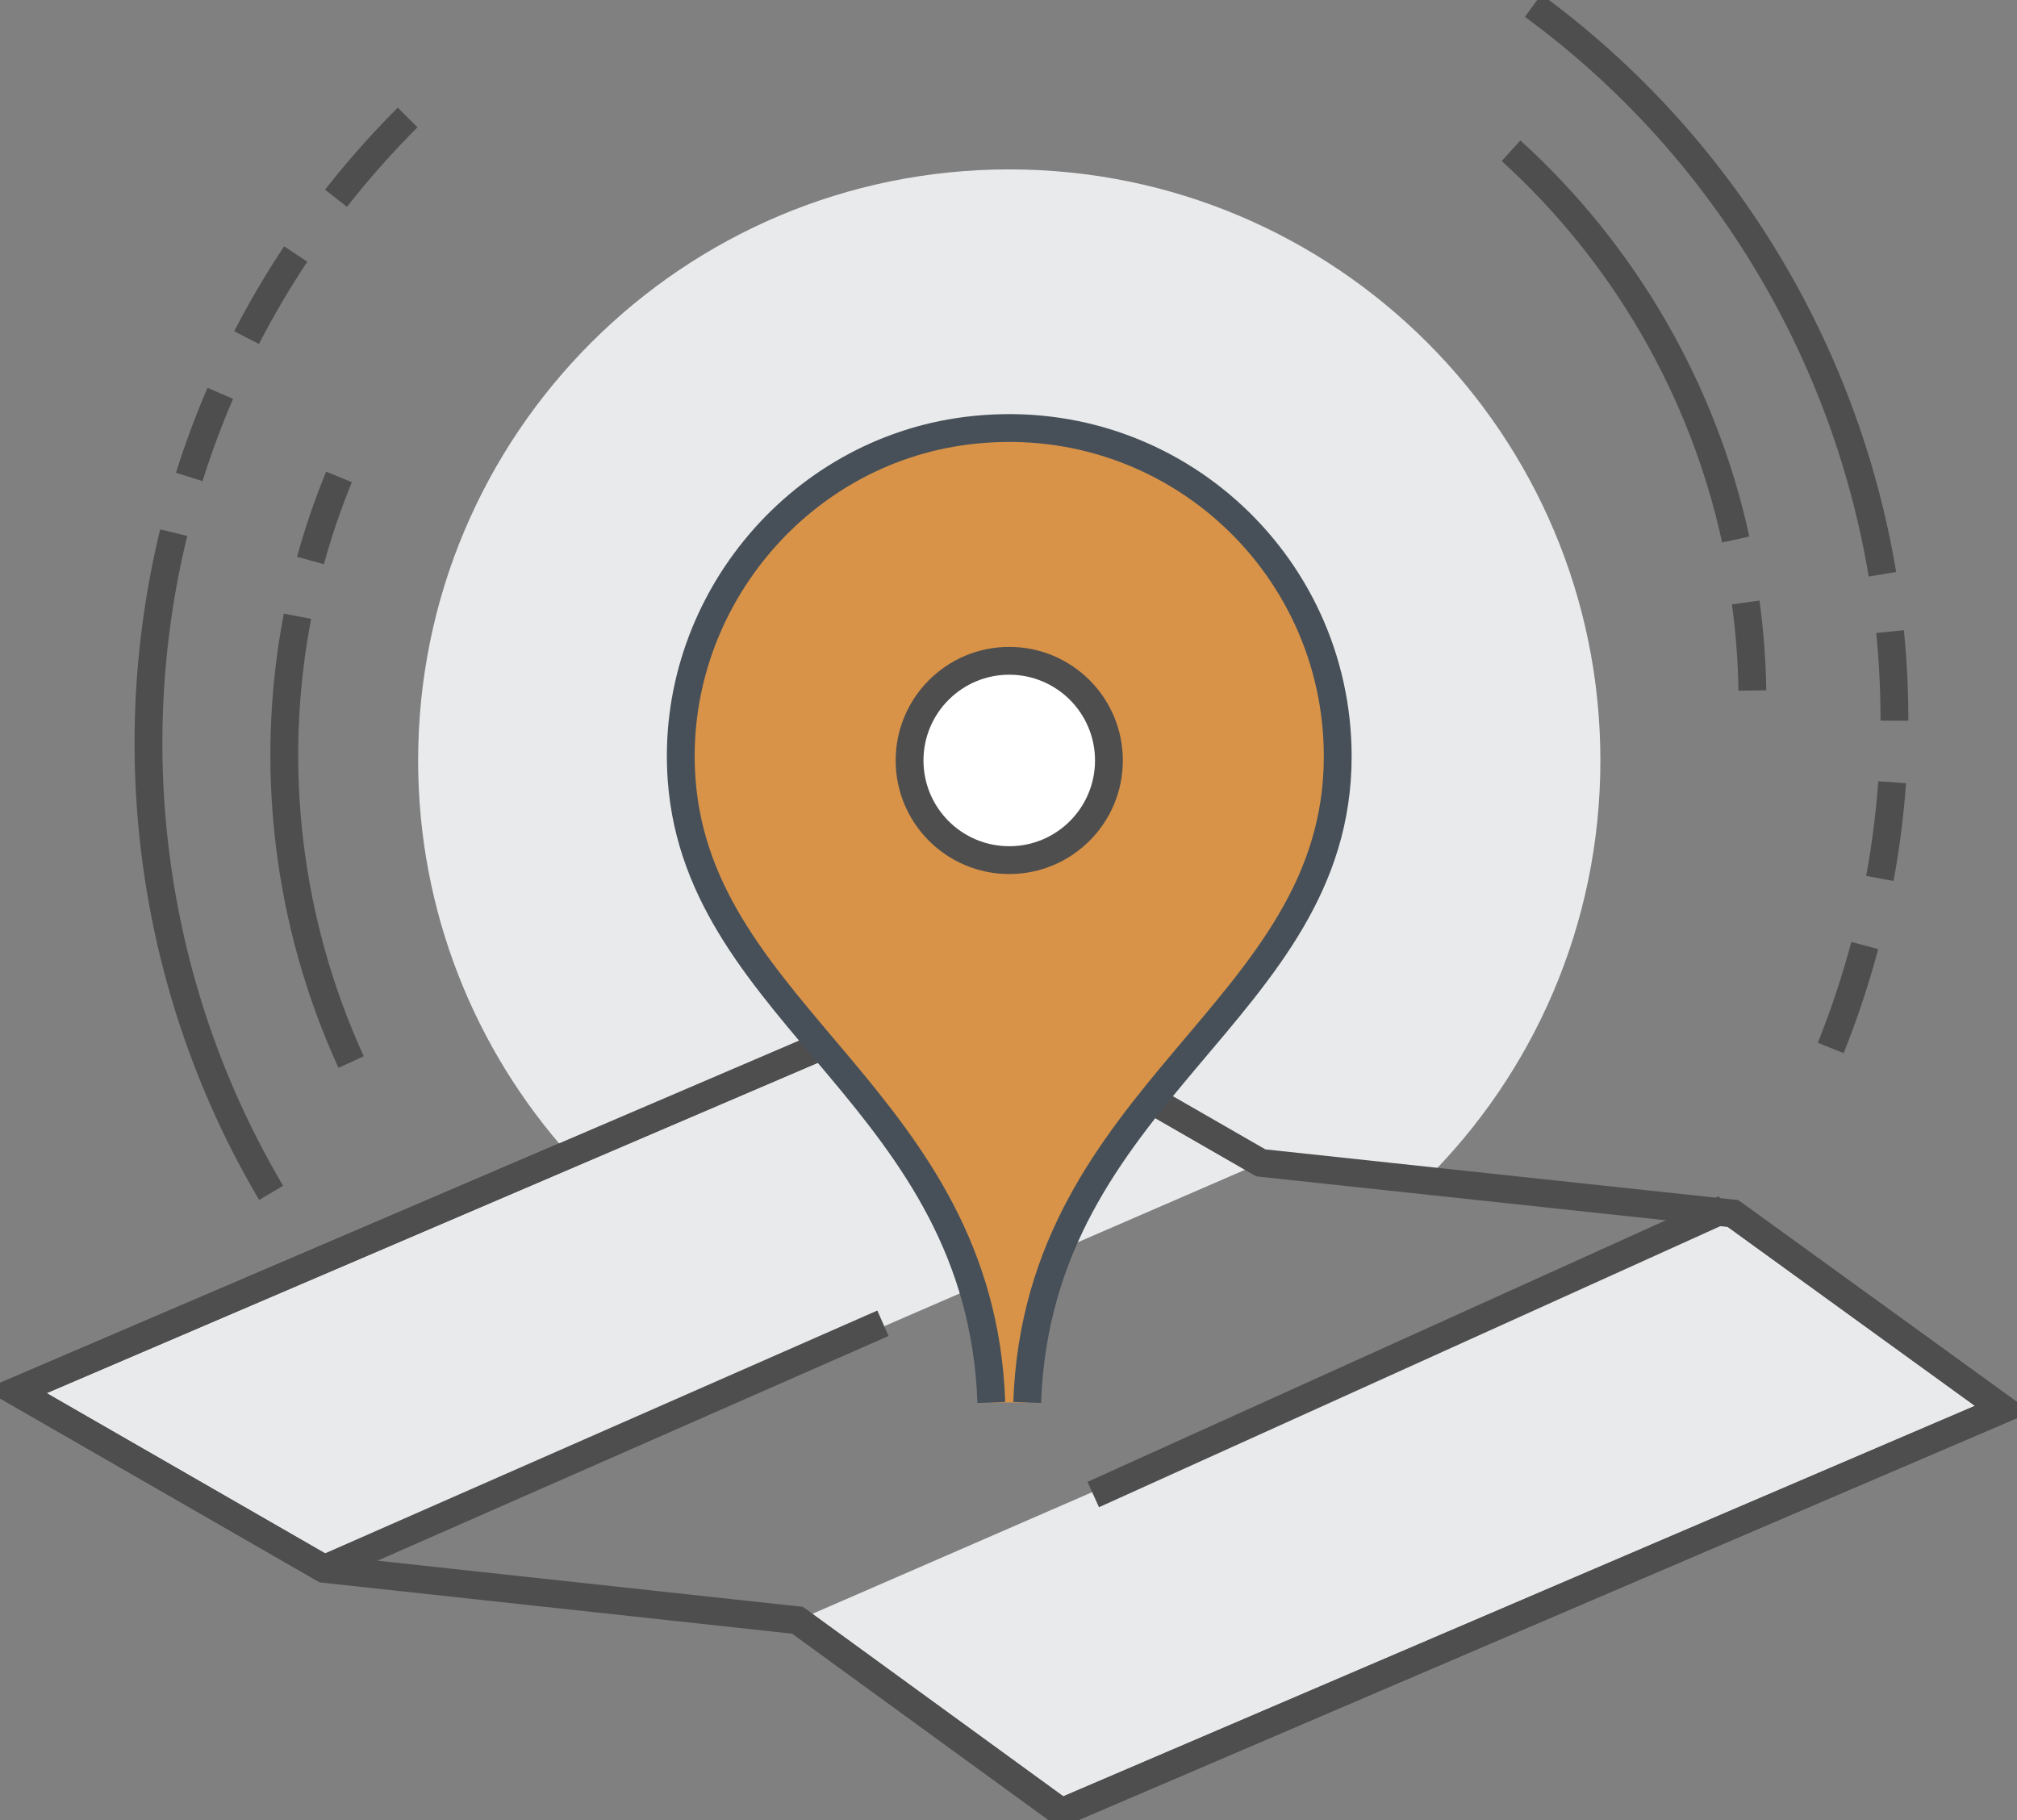
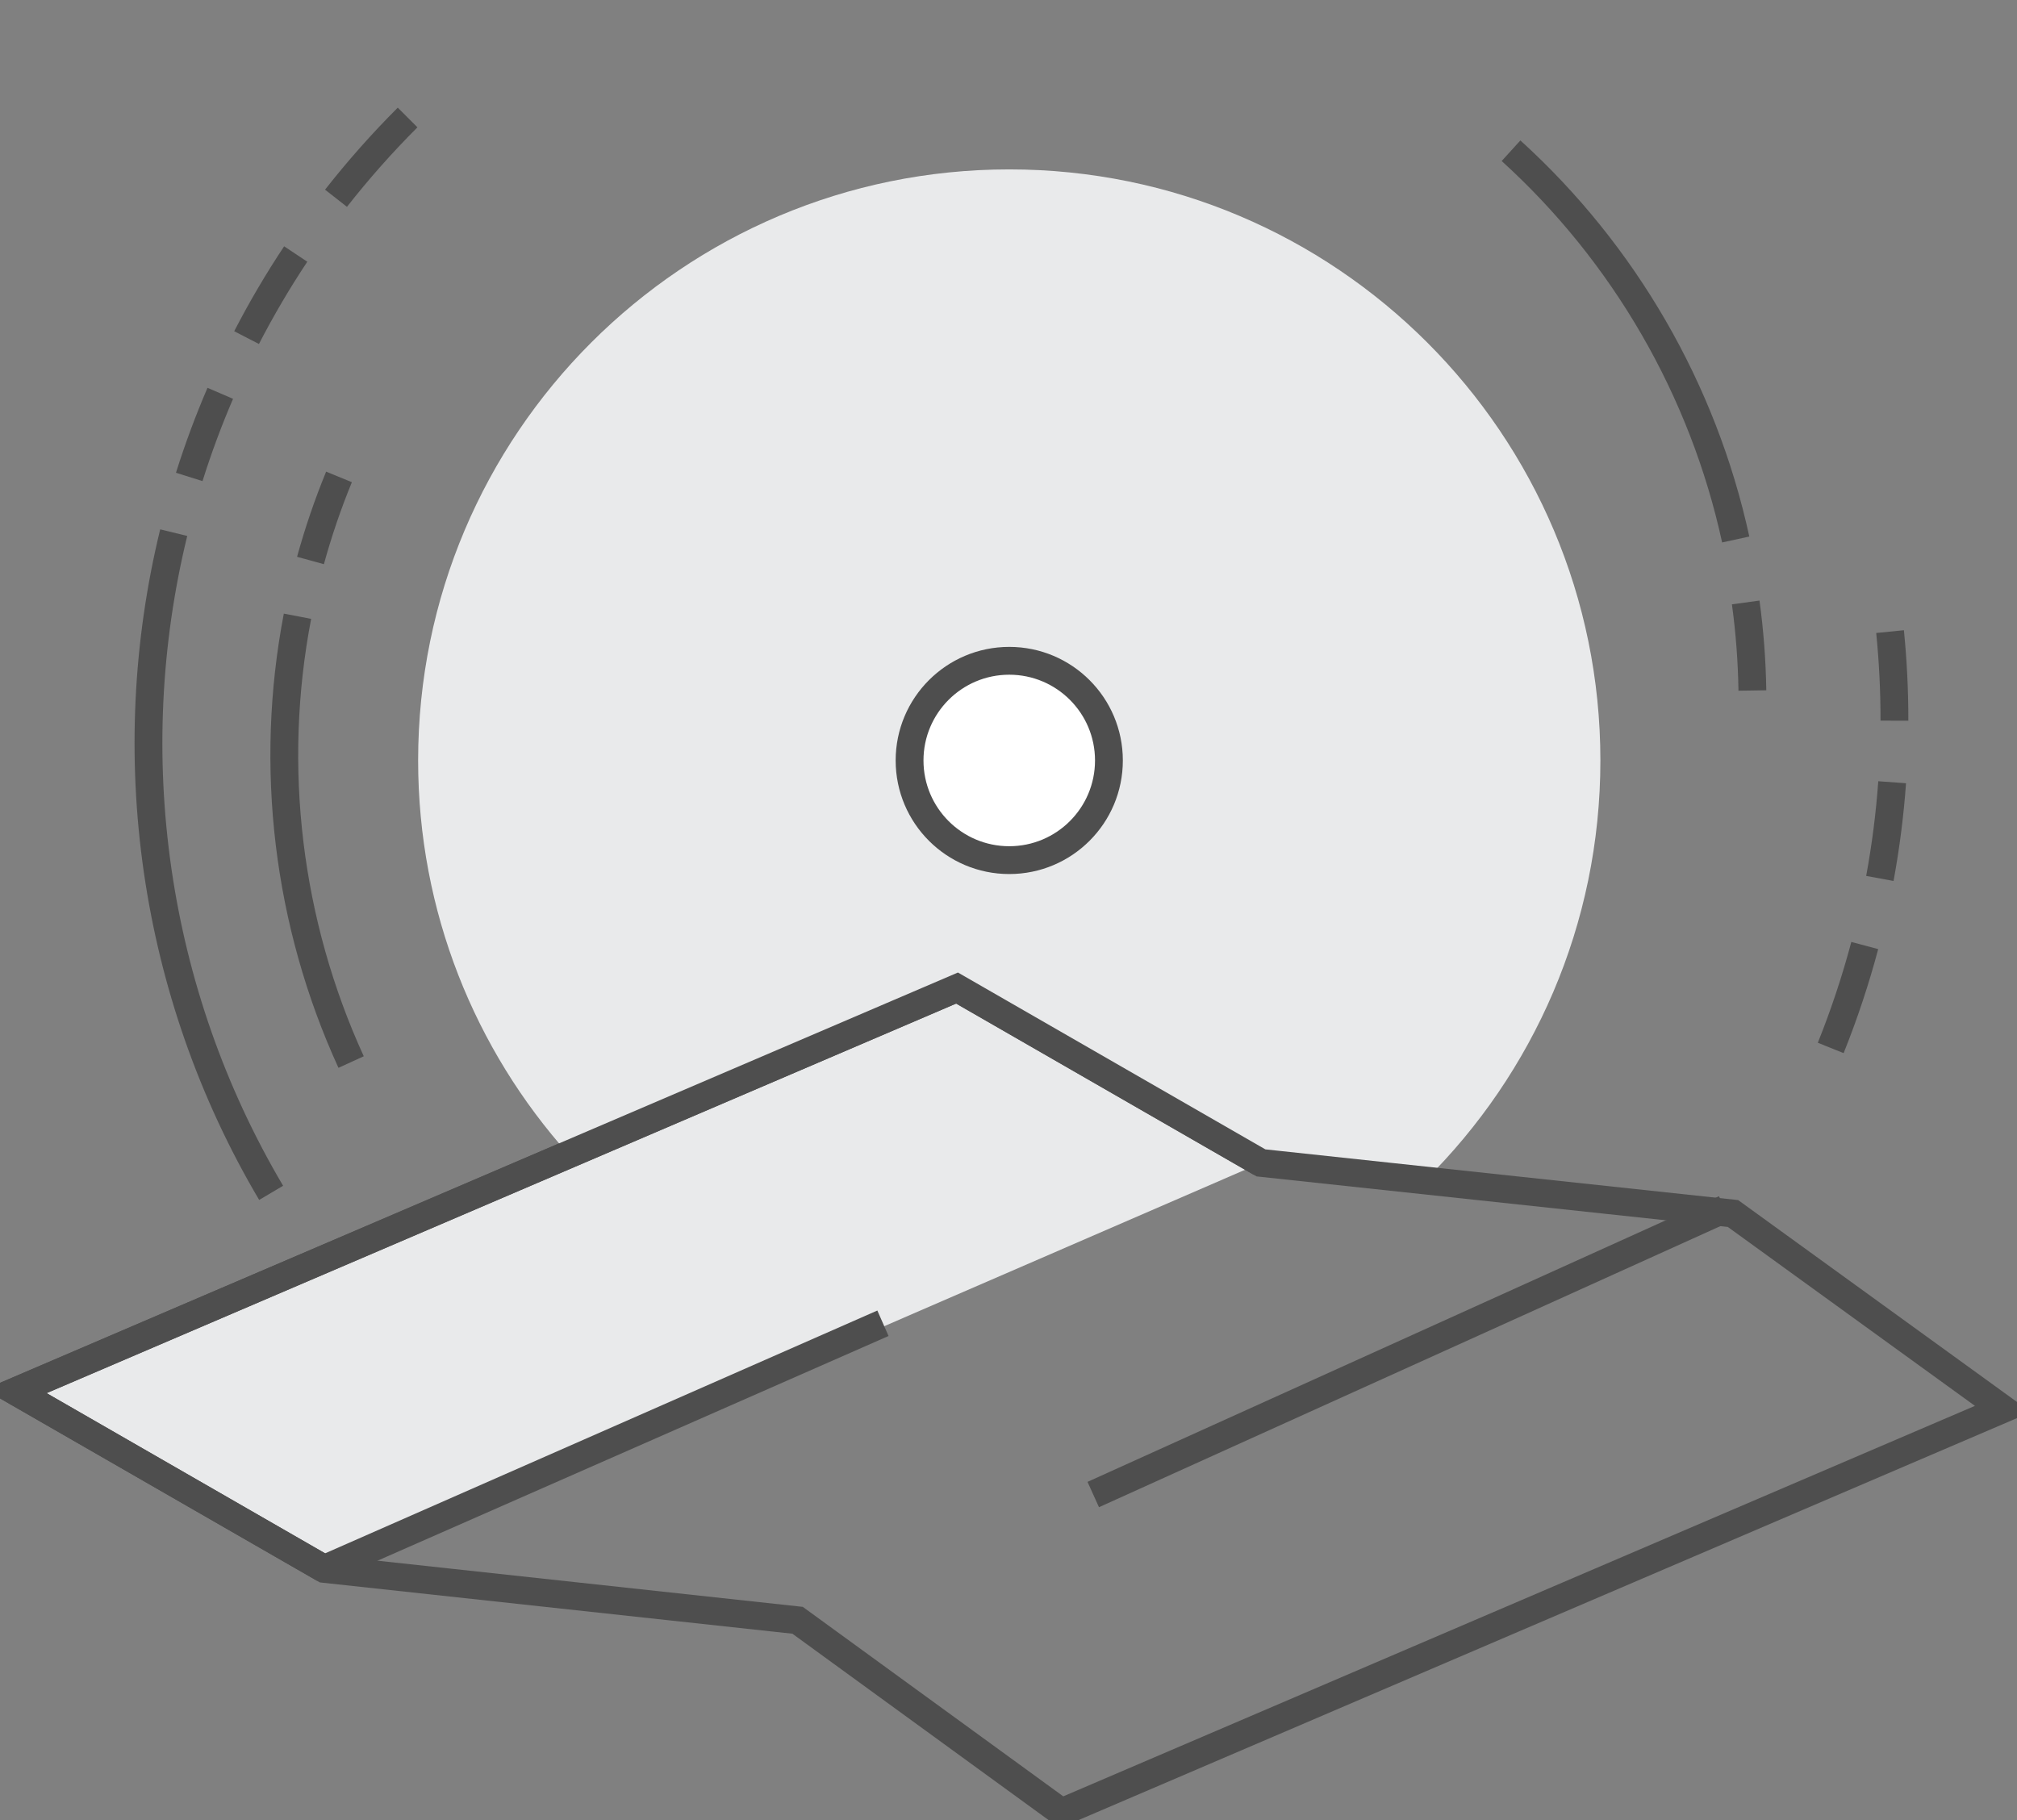
<svg xmlns="http://www.w3.org/2000/svg" version="1.1" id="Layer_1" x="0px" y="0px" viewBox="0 0 144.986 130.85" style="enable-background:new 0 0 144.986 130.85;" xml:space="preserve">
  <rect x="0" y="0" width="144.986" height="130.85" fill="#808080" stroke="none" />
  <g>
    <path style="fill:none;stroke:#4E4E4E;stroke-width:2;stroke-miterlimit:10;" d="M24.153,14.252   c1.577-2.013,3.292-3.952,5.146-5.806" />
    <path style="fill:none;stroke:#4E4E4E;stroke-width:2;stroke-miterlimit:10;" d="M17.724,24.27c1.059-2.052,2.236-4.059,3.533-6.01   " />
    <path style="fill:none;stroke:#4E4E4E;stroke-width:2;stroke-miterlimit:10;" d="M13.603,34.285c0.639-2.032,1.382-4.038,2.23-6.01   " />
    <path style="fill:none;stroke:#4E4E4E;stroke-width:2;stroke-miterlimit:10;" d="M19.49,85.751   C10.945,71.3,8.61,54.193,12.487,38.291" />
    <path style="fill:none;stroke:#4E4E4E;stroke-width:2;stroke-miterlimit:10;" d="M22.318,40.293c0.558-2.029,1.24-4.036,2.05-6.008   " />
    <path style="fill:none;stroke:#4E4E4E;stroke-width:2;stroke-miterlimit:10;" d="M25.239,76.348   c-4.576-9.998-5.933-21.236-3.855-32.048" />
    <path style="fill:none;stroke:#4E4E4E;stroke-width:2;stroke-miterlimit:10;" d="M134.043,67.972   c-0.658,2.471-1.472,4.929-2.447,7.362" />
    <path style="fill:none;stroke:#4E4E4E;stroke-width:2;stroke-miterlimit:10;" d="M136.012,56.233   c-0.166,2.303-0.459,4.612-0.884,6.916" />
    <path style="fill:none;stroke:#4E4E4E;stroke-width:2;stroke-miterlimit:10;" d="M135.861,45.404   c0.212,2.119,0.318,4.256,0.314,6.403" />
-     <path style="fill:none;stroke:#4E4E4E;stroke-width:2;stroke-miterlimit:10;" d="M110.203,0.403   c13.542,9.925,22.417,24.734,25.109,40.879" />
    <path style="fill:none;stroke:#4E4E4E;stroke-width:2;stroke-miterlimit:10;" d="M125.485,43.309   c0.285,2.085,0.447,4.198,0.479,6.33" />
    <path style="fill:none;stroke:#4E4E4E;stroke-width:2;stroke-miterlimit:10;" d="M108.616,10.835   c8.14,7.392,13.809,17.19,16.151,27.948" />
-     <polyline style="fill:#E9EAEB;stroke:#4E4E4E;stroke-width:2;stroke-miterlimit:10;" points="57.331,116.478 76.302,130.278    143.978,101.289 124.569,87.236  " />
    <polyline style="fill:#E9EAEB;stroke:#4E4E4E;stroke-width:2;stroke-miterlimit:10;" points="90.64,83.597 68.793,71.028    1.117,100.018 23.309,112.785  " />
    <path style="fill:#E9EAEB;" d="M72.547,12.177c-23.467,0-42.491,19.024-42.491,42.491c0,10.881,4.095,20.802,10.821,28.319   l27.916-11.958L90.64,83.597l11.797,1.265c7.779-7.701,12.602-18.383,12.602-30.195C115.038,31.201,96.015,12.177,72.547,12.177z" />
    <polygon style="fill:none;stroke:#4E4E4E;stroke-width:2;stroke-miterlimit:10;" points="124.569,87.236 90.64,83.597    68.793,71.028 1.117,100.018 23.309,112.785 57.331,116.478 76.302,130.278 143.978,101.289  " />
-     <path style="fill:#D89348;stroke:#475059;stroke-width:2;stroke-miterlimit:10;" d="M73.837,100.821   c0.785-22.489,22.321-28.059,22.321-46.44c0-14.046-12.264-25.227-26.668-23.419c-12.312,1.545-21.407,12.727-20.492,25.102   c1.262,17.062,21.499,22.97,22.26,44.757" />
    <circle style="fill:#FFFFFF;stroke:#4E4E4E;stroke-width:2;stroke-miterlimit:10;" cx="72.547" cy="54.668" r="7.165" />
    <line style="fill:none;stroke:#4E4E4E;stroke-width:2;stroke-miterlimit:10;" x1="23.309" y1="112.785" x2="63.468" y2="95.126" />
    <line style="fill:none;stroke:#4E4E4E;stroke-width:2;stroke-miterlimit:10;" x1="123.978" y1="86.904" x2="78.585" y2="107.439" />
  </g>
  <g>
</g>
  <g>
</g>
  <g>
</g>
  <g>
</g>
  <g>
</g>
  <g>
</g>
  <g>
</g>
  <g>
</g>
  <g>
</g>
  <g>
</g>
  <g>
</g>
  <g>
</g>
  <g>
</g>
  <g>
</g>
  <g>
</g>
</svg>